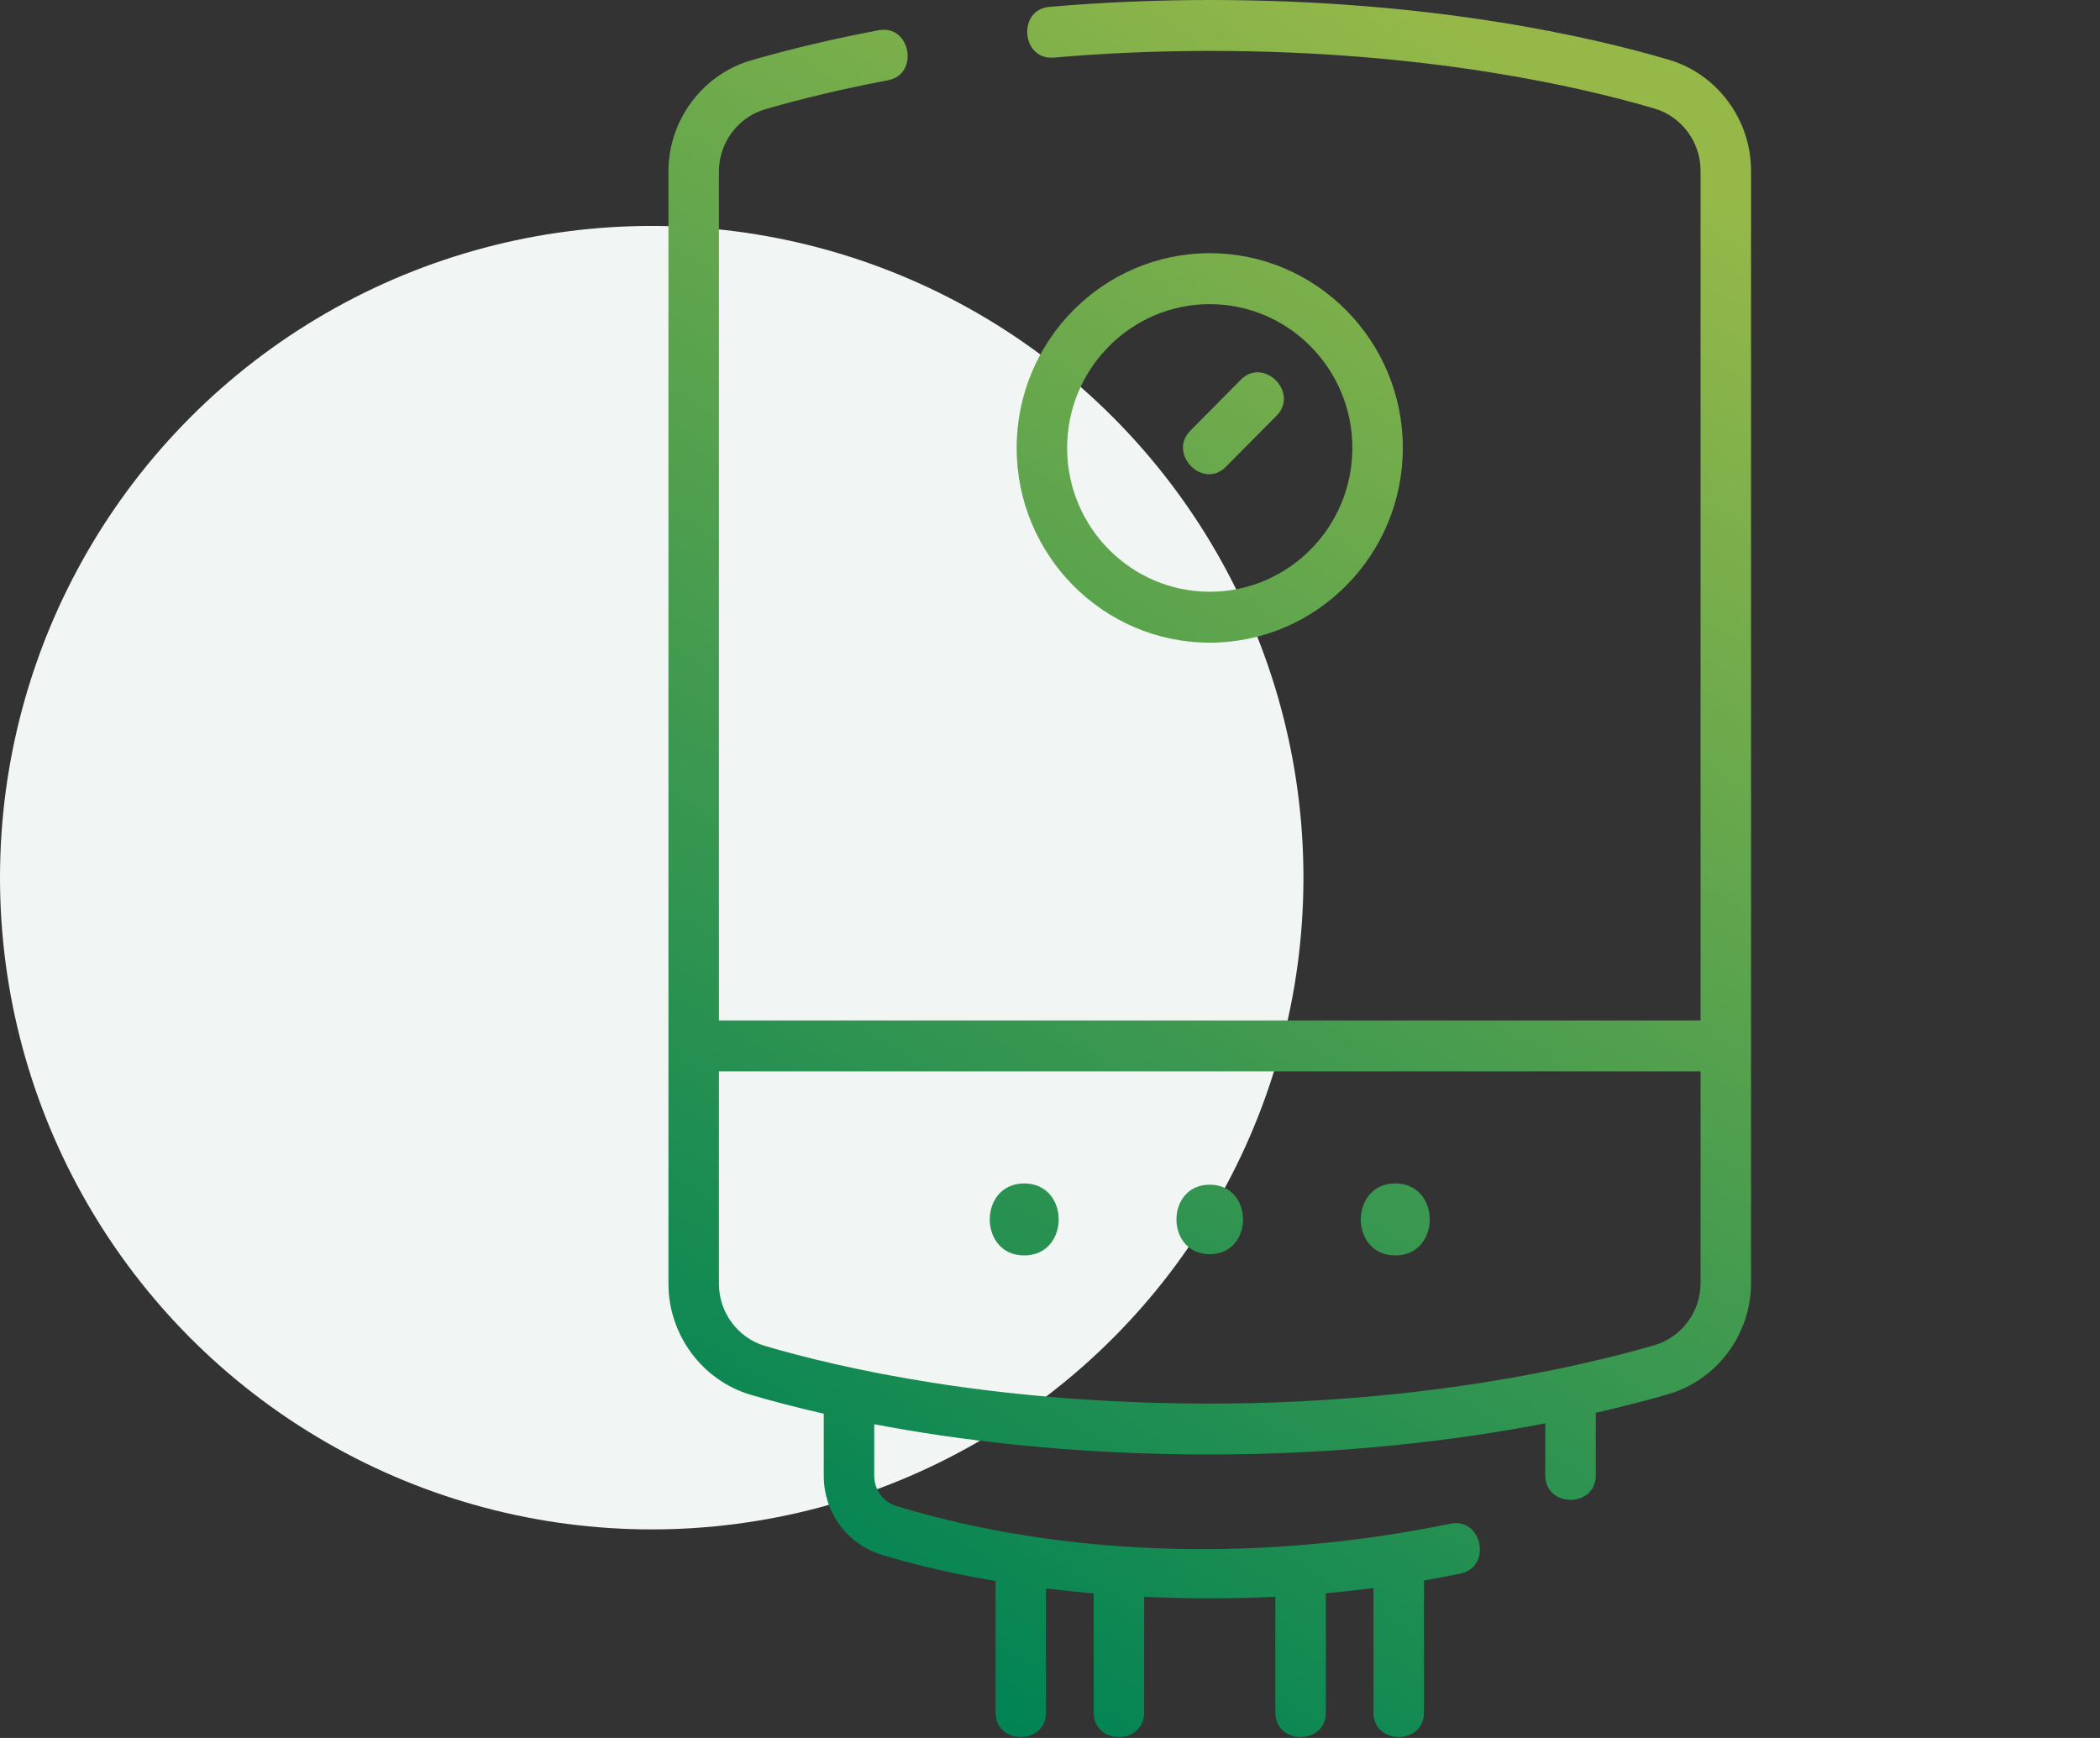
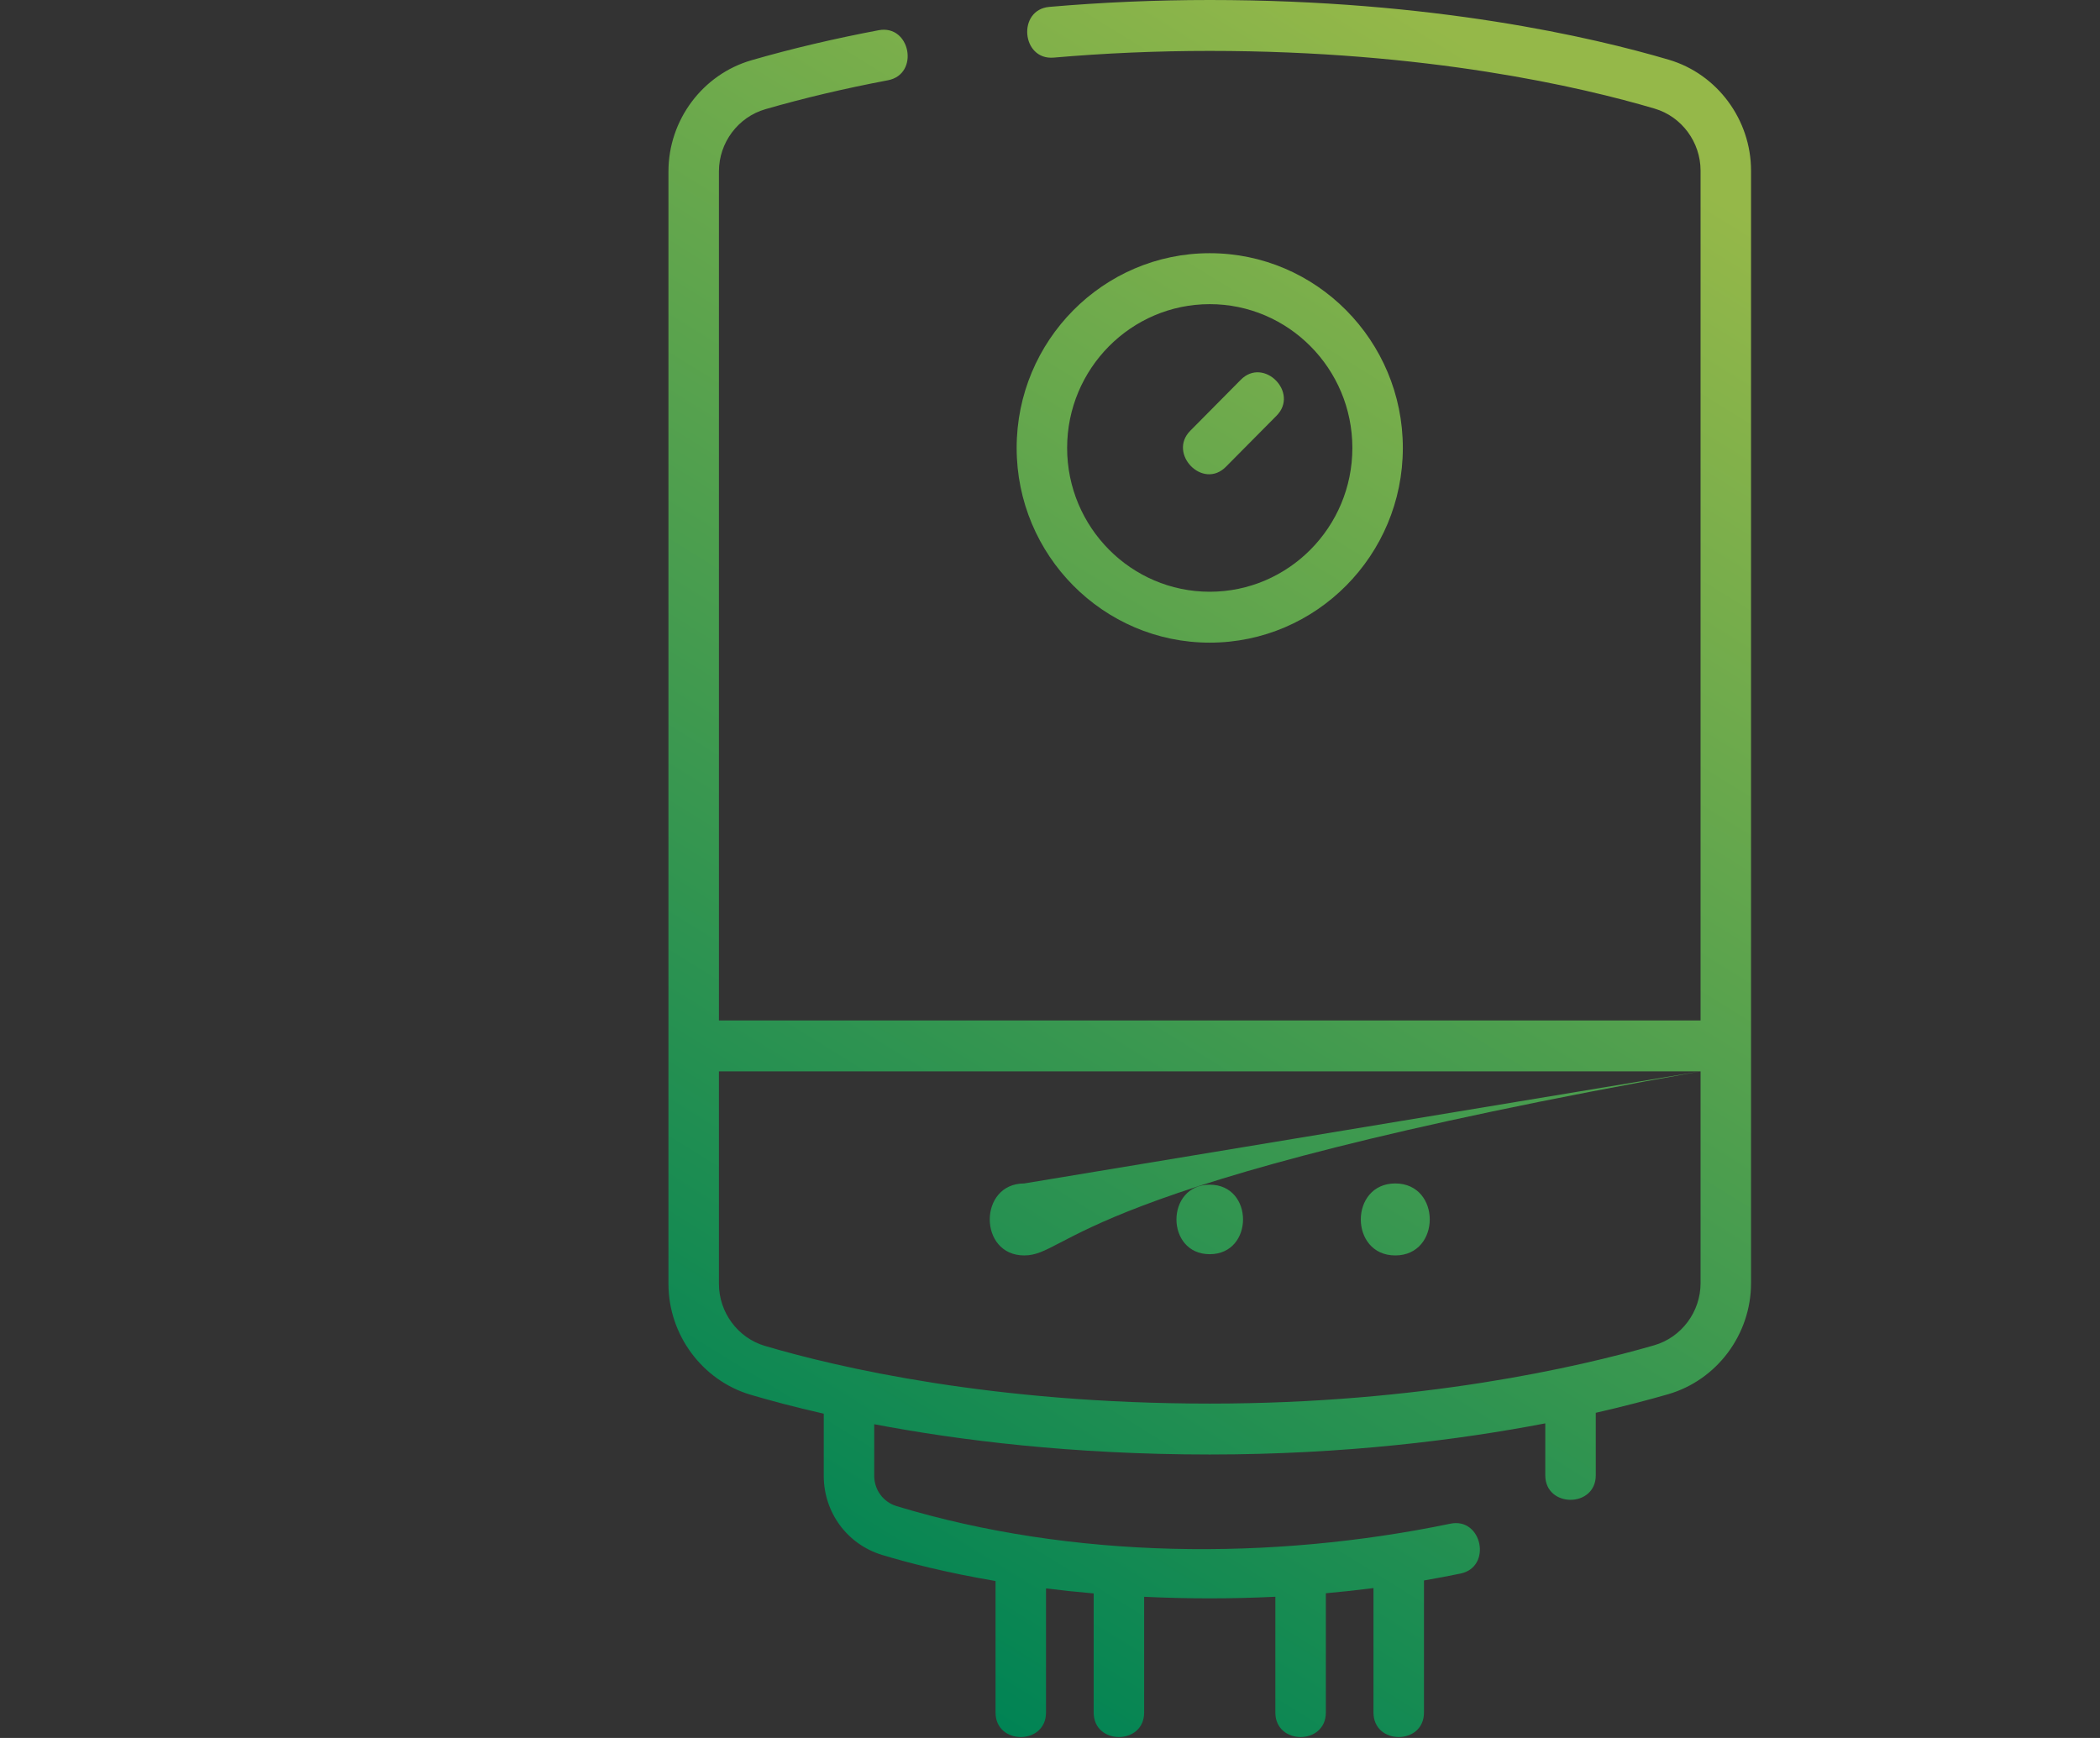
<svg xmlns="http://www.w3.org/2000/svg" width="58px" height="48px" viewBox="0 0 58 48" version="1.1">
  <rect x="0" y="0" width="58" height="48" fill="#333333" stroke="none" />
  <title>ico.sicurezza copy 2</title>
  <defs>
    <linearGradient x1="69.422%" y1="0%" x2="30.578%" y2="100%" id="linearGradient-1">
      <stop stop-color="#95B849" offset="0.057%" />
      <stop stop-color="#008354" offset="100%" />
    </linearGradient>
  </defs>
  <g id="🏞️-Images-per-Mario-" stroke="none" stroke-width="1" fill="none" fill-rule="evenodd">
    <g id="Group-3-Copy-9" transform="translate(-579, -176)">
      <g id="GALLERY-Copy-7" transform="translate(300, 148)">
        <g id="FAMIGLIA" transform="translate(225, 0)">
          <g id="Group-6" transform="translate(0, 28)">
            <g id="ico.sicurezza-copy-2" transform="translate(54, -0)">
-               <circle id="Colore-ovale" fill="#F1F5F4" cx="18" cy="24.24" r="18" />
              <g id="Icona" transform="translate(18.462, 0)" fill="url(#linearGradient-1)" fill-rule="nonzero">
-                 <path d="M14.95,-5.46571335e-16 C21.124,-5.46571335e-16 25.544,1.034 27.63,1.65 C28.967,2.045 29.9,3.305 29.9,4.713 L29.9,35.438 C29.9,36.855 28.958,38.117 27.608,38.507 C27.08,38.659 26.41,38.837 25.612,39.019 L25.612,40.745 C25.612,41.649 24.217,41.648 24.217,40.745 L24.217,39.311 C21.847,39.766 18.689,40.171 14.95,40.171 C11.152,40.171 8.019,39.779 5.683,39.335 L5.683,40.758 C5.683,41.148 5.933,41.486 6.305,41.598 C11.16,43.067 16.651,43.105 21.596,42.082 C22.474,41.9 22.754,43.278 21.877,43.459 C21.543,43.528 21.206,43.591 20.867,43.65 L20.867,47.297 C20.867,48.201 19.472,48.2 19.472,47.297 L19.472,43.86 C19.038,43.916 18.599,43.964 18.157,44.003 L18.157,47.297 C18.157,48.201 16.762,48.2 16.762,47.297 L16.762,44.1 C16.163,44.129 15.559,44.144 14.95,44.144 C14.319,44.144 13.716,44.128 13.138,44.101 L13.138,47.297 C13.138,48.201 11.744,48.2 11.744,47.297 L11.744,44.008 C11.284,43.968 10.845,43.922 10.428,43.869 L10.428,47.297 C10.428,48.201 9.034,48.2 9.034,47.297 L9.034,43.665 C7.653,43.431 6.597,43.155 5.904,42.946 C4.938,42.653 4.289,41.774 4.289,40.758 L4.289,39.044 C3.473,38.859 2.797,38.676 2.27,38.521 C0.934,38.126 0,36.866 0,35.458 L0,4.734 C0,3.316 0.943,2.054 2.293,1.664 C3.385,1.348 4.567,1.069 5.804,0.835 C6.685,0.667 6.942,2.05 6.062,2.217 C4.867,2.443 3.728,2.712 2.677,3.016 C1.922,3.234 1.394,3.94 1.394,4.733 L1.394,28.183 L28.506,28.183 L28.506,4.713 C28.506,3.925 27.984,3.22 27.238,3 C25.224,2.405 20.949,1.406 14.95,1.406 C13.504,1.406 12.054,1.468 10.641,1.591 C9.747,1.668 9.629,0.267 10.521,0.19 C11.974,0.064 13.464,-5.46571335e-16 14.95,-5.46571335e-16 Z M28.506,29.589 L1.394,29.589 L1.394,35.458 C1.394,36.246 1.916,36.95 2.662,37.171 C4.676,37.766 8.951,38.765 14.95,38.765 C20.781,38.765 25.143,37.756 27.224,37.155 C27.979,36.937 28.506,36.231 28.506,35.438 L28.506,29.589 Z M9.826,32.685 C11.096,32.685 11.094,34.673 9.826,34.673 C8.556,34.673 8.558,32.685 9.826,32.685 Z M20.074,32.685 C21.345,32.685 21.343,34.673 20.074,34.673 C18.804,34.673 18.806,32.685 20.074,32.685 Z M14.95,32.719 C16.177,32.719 16.175,34.639 14.95,34.639 C13.723,34.639 13.725,32.719 14.95,32.719 Z M14.95,6.993 C17.891,6.993 20.283,9.406 20.283,12.371 C20.283,15.337 17.891,17.749 14.95,17.749 C12.009,17.749 9.617,15.337 9.617,12.371 C9.617,9.406 12.009,6.993 14.95,6.993 Z M14.95,8.4 C12.778,8.4 11.011,10.181 11.011,12.371 C11.011,14.561 12.778,16.343 14.95,16.343 C17.122,16.343 18.889,14.561 18.889,12.371 C18.889,10.181 17.122,8.4 14.95,8.4 Z M16.794,11.482 L15.396,12.892 C14.758,13.536 13.787,12.527 14.411,11.898 L15.808,10.488 C16.442,9.849 17.427,10.844 16.794,11.482 Z" id="Combined-Shape" />
+                 <path d="M14.95,-5.46571335e-16 C21.124,-5.46571335e-16 25.544,1.034 27.63,1.65 C28.967,2.045 29.9,3.305 29.9,4.713 L29.9,35.438 C29.9,36.855 28.958,38.117 27.608,38.507 C27.08,38.659 26.41,38.837 25.612,39.019 L25.612,40.745 C25.612,41.649 24.217,41.648 24.217,40.745 L24.217,39.311 C21.847,39.766 18.689,40.171 14.95,40.171 C11.152,40.171 8.019,39.779 5.683,39.335 L5.683,40.758 C5.683,41.148 5.933,41.486 6.305,41.598 C11.16,43.067 16.651,43.105 21.596,42.082 C22.474,41.9 22.754,43.278 21.877,43.459 C21.543,43.528 21.206,43.591 20.867,43.65 L20.867,47.297 C20.867,48.201 19.472,48.2 19.472,47.297 L19.472,43.86 C19.038,43.916 18.599,43.964 18.157,44.003 L18.157,47.297 C18.157,48.201 16.762,48.2 16.762,47.297 L16.762,44.1 C16.163,44.129 15.559,44.144 14.95,44.144 C14.319,44.144 13.716,44.128 13.138,44.101 L13.138,47.297 C13.138,48.201 11.744,48.2 11.744,47.297 L11.744,44.008 C11.284,43.968 10.845,43.922 10.428,43.869 L10.428,47.297 C10.428,48.201 9.034,48.2 9.034,47.297 L9.034,43.665 C7.653,43.431 6.597,43.155 5.904,42.946 C4.938,42.653 4.289,41.774 4.289,40.758 L4.289,39.044 C3.473,38.859 2.797,38.676 2.27,38.521 C0.934,38.126 0,36.866 0,35.458 L0,4.734 C0,3.316 0.943,2.054 2.293,1.664 C3.385,1.348 4.567,1.069 5.804,0.835 C6.685,0.667 6.942,2.05 6.062,2.217 C4.867,2.443 3.728,2.712 2.677,3.016 C1.922,3.234 1.394,3.94 1.394,4.733 L1.394,28.183 L28.506,28.183 L28.506,4.713 C28.506,3.925 27.984,3.22 27.238,3 C25.224,2.405 20.949,1.406 14.95,1.406 C13.504,1.406 12.054,1.468 10.641,1.591 C9.747,1.668 9.629,0.267 10.521,0.19 C11.974,0.064 13.464,-5.46571335e-16 14.95,-5.46571335e-16 Z M28.506,29.589 L1.394,29.589 L1.394,35.458 C1.394,36.246 1.916,36.95 2.662,37.171 C4.676,37.766 8.951,38.765 14.95,38.765 C20.781,38.765 25.143,37.756 27.224,37.155 C27.979,36.937 28.506,36.231 28.506,35.438 L28.506,29.589 Z C11.096,32.685 11.094,34.673 9.826,34.673 C8.556,34.673 8.558,32.685 9.826,32.685 Z M20.074,32.685 C21.345,32.685 21.343,34.673 20.074,34.673 C18.804,34.673 18.806,32.685 20.074,32.685 Z M14.95,32.719 C16.177,32.719 16.175,34.639 14.95,34.639 C13.723,34.639 13.725,32.719 14.95,32.719 Z M14.95,6.993 C17.891,6.993 20.283,9.406 20.283,12.371 C20.283,15.337 17.891,17.749 14.95,17.749 C12.009,17.749 9.617,15.337 9.617,12.371 C9.617,9.406 12.009,6.993 14.95,6.993 Z M14.95,8.4 C12.778,8.4 11.011,10.181 11.011,12.371 C11.011,14.561 12.778,16.343 14.95,16.343 C17.122,16.343 18.889,14.561 18.889,12.371 C18.889,10.181 17.122,8.4 14.95,8.4 Z M16.794,11.482 L15.396,12.892 C14.758,13.536 13.787,12.527 14.411,11.898 L15.808,10.488 C16.442,9.849 17.427,10.844 16.794,11.482 Z" id="Combined-Shape" />
              </g>
            </g>
          </g>
        </g>
      </g>
    </g>
  </g>
</svg>